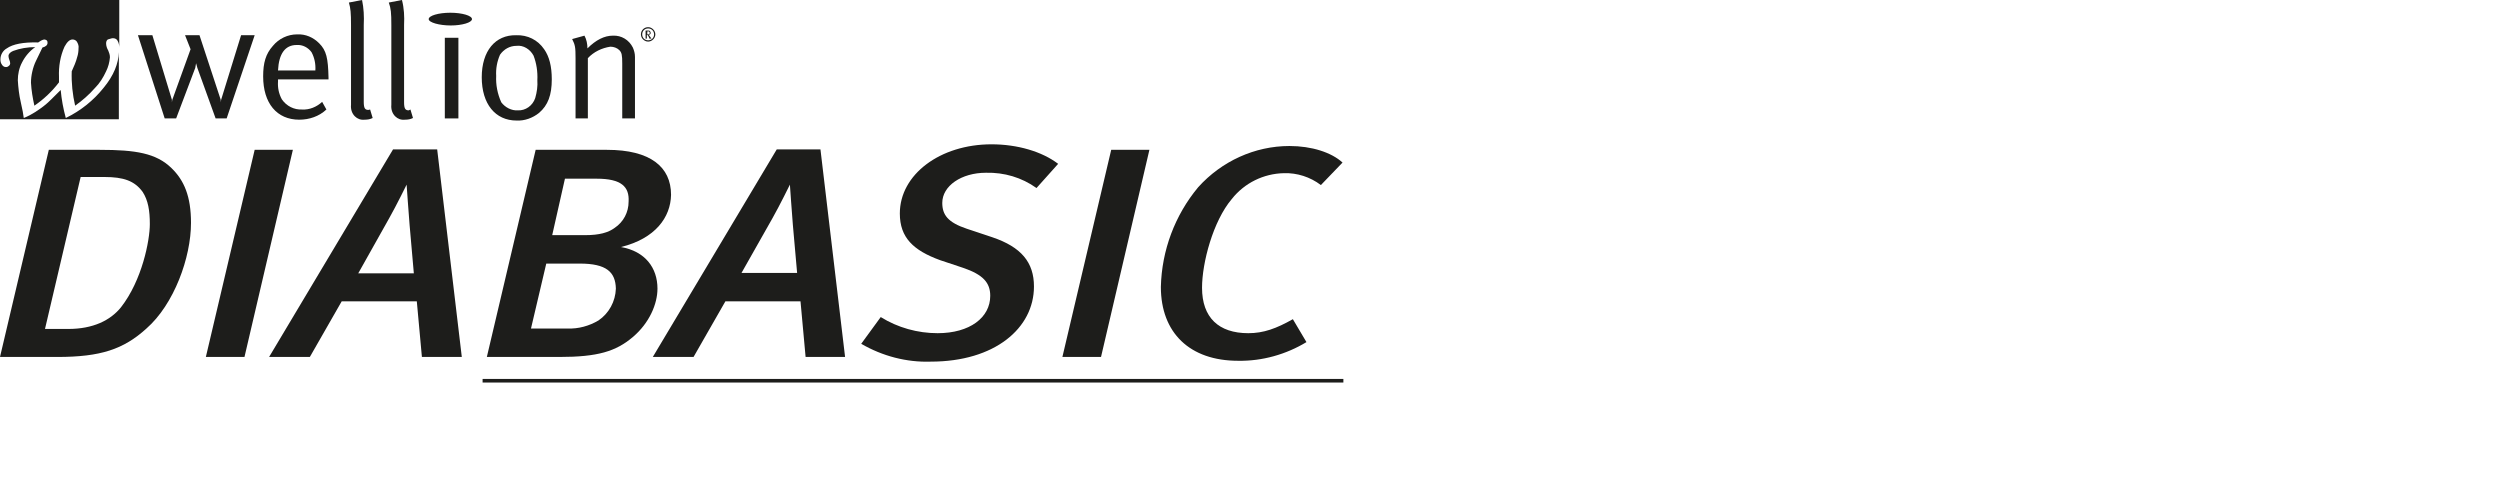
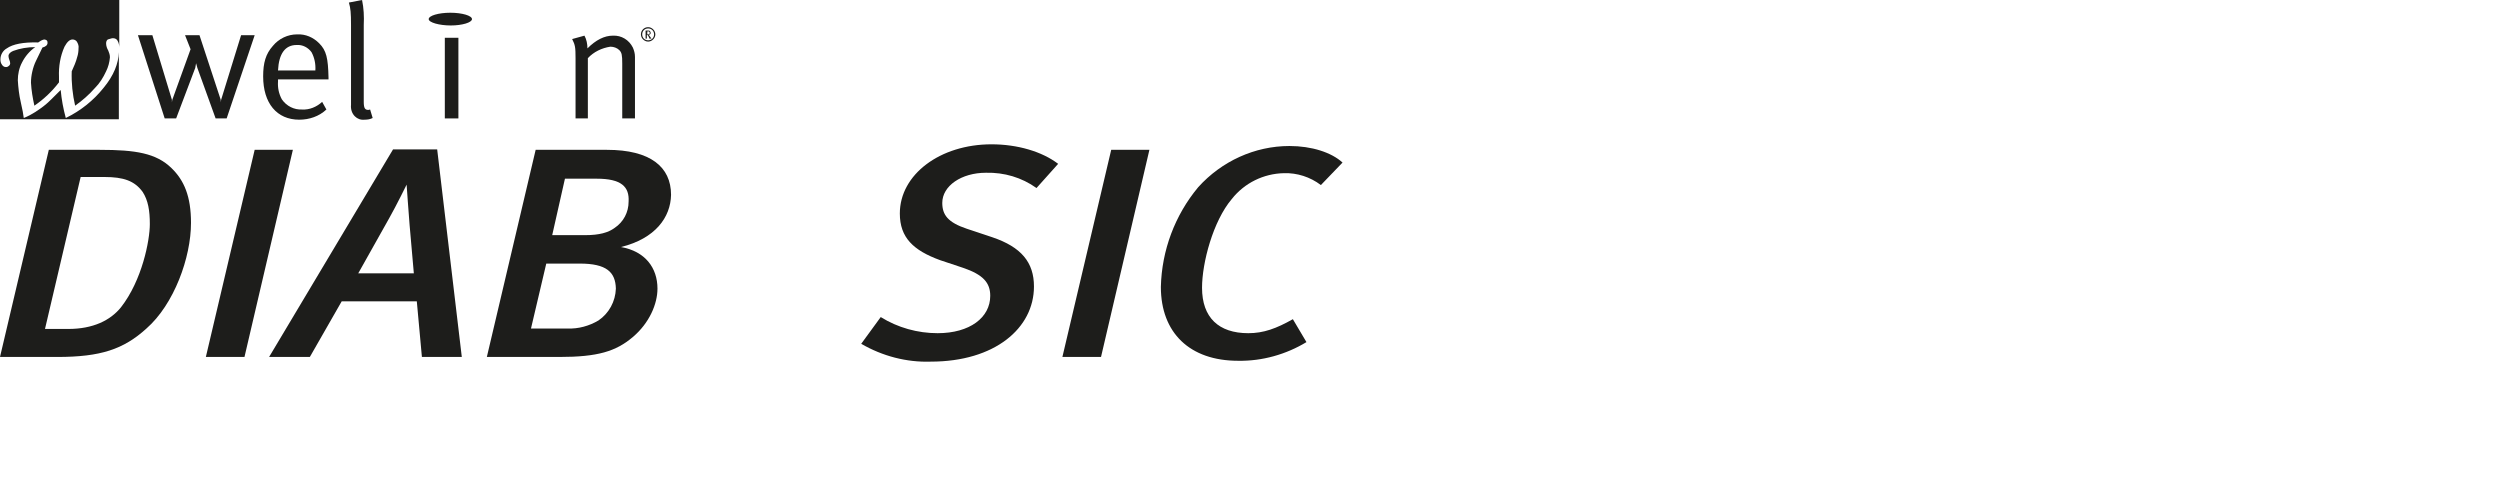
<svg xmlns="http://www.w3.org/2000/svg" xmlns:xlink="http://www.w3.org/1999/xlink" version="1.1" id="Ebene_1" x="0px" y="0px" viewBox="0 0 589 113.2" style="enable-background:new 0 0 589 113.2;" xml:space="preserve">
  <style type="text/css">
	.st0{fill:#FFFFFF;}
	.st1{fill:#1D1D1B;}
	.st2{clip-path:url(#SVGID_2_);}
	.st3{clip-path:url(#SVGID_4_);}
	.st4{fill:none;stroke:#1D1D1B;stroke-width:0.84;}
</style>
  <rect class="st0" width="589" height="113.2" />
  <title>DIABASIC</title>
  <g>
    <g>
      <path class="st1" d="M69.9,10.6c1.4-0.1,2.7,0.6,3.5,1.7c0.7,1.3,1,2.8,0.9,4.3h-8.8C65.7,12.6,67.2,10.6,69.9,10.6L69.9,10.6z     M71.2,25.8c-1.9,0.1-3.7-0.8-4.8-2.4c-0.7-1.3-1-2.7-0.9-4.2v-0.5h11.9v-0.4c-0.1-4.6-0.5-6.4-2.2-8.1C73.8,8.8,72,8,70,8.1    c-2.2,0-4.3,1-5.7,2.7c-1.7,1.9-2.3,4-2.3,7.2c0,6.3,3.2,10.2,8.5,10.2c2.4,0,4.7-0.8,6.4-2.4l-1-1.8    C74.6,25.2,72.9,25.9,71.2,25.8L71.2,25.8z" />
      <path class="st1" d="M82.7,5.9v18.8c-0.1,1,0.2,2,0.9,2.7c0.6,0.6,1.4,0.9,2.3,0.8c0.7,0,1.3-0.1,1.9-0.4l-0.6-2l-0.4,0.1    c-0.8,0-1.1-0.4-1.1-1.9V5.9c0.1-2,0-4-0.4-5.9l-3.1,0.6C82.6,2,82.7,3,82.7,5.9L82.7,5.9z" />
-       <path class="st1" d="M92.2,5.9v18.8c-0.1,1,0.2,2,0.9,2.7c0.6,0.6,1.4,0.9,2.3,0.8c0.7,0,1.3-0.1,1.9-0.4l-0.6-2L96.3,26    c-0.8,0-1.1-0.4-1.1-1.9V5.9c0.1-2,0-4-0.5-5.9l-3.1,0.6C92.1,2,92.2,3,92.2,5.9z" />
      <polygon class="st1" points="104.8,27.9 108,27.9 108,8.9 104.8,8.9   " />
-       <path class="st1" d="M125.7,13.1c0.7,1.8,1,3.8,0.9,5.8c0.1,1.4-0.1,2.8-0.5,4.2c-0.6,1.8-2.3,3-4.1,2.9c-1.5,0.1-3-0.7-3.9-1.9    c-0.9-2-1.3-4.1-1.2-6.2c-0.1-1.7,0.2-3.4,0.9-5c0.9-1.3,2.3-2.1,3.9-2.1C123.3,10.6,124.9,11.6,125.7,13.1L125.7,13.1z     M113.5,18.2c0,6.3,3.2,10.2,8.2,10.2c1.9,0.1,3.8-0.6,5.3-1.8c2.1-1.8,3-4.2,3-7.9c0-3.1-0.6-5.4-1.8-7.1    c-1.5-2.2-3.9-3.4-6.6-3.3C116.7,8.2,113.5,12,113.5,18.2L113.5,18.2z" />
      <path class="st1" d="M135.6,13.7v14.2h2.9V13.7c1.4-1.5,3.3-2.4,5.3-2.7c0.8,0,1.6,0.3,2.1,0.8c0.6,0.6,0.7,1.2,0.7,3.2v12.9h3    V13.4c0-0.8-0.2-1.5-0.5-2.2c-0.9-1.8-2.7-2.9-4.7-2.8c-2,0-4,1-6,3c0-1-0.2-2.1-0.7-3l-2.9,0.8C135.5,10.6,135.6,11.1,135.6,13.7    L135.6,13.7z" />
      <polygon class="st1" points="60,8.3 56.8,8.3 52.1,23.5 52,24.1 52,23.5 47,8.3 43.6,8.3 44.9,11.6 40.6,23.5 40.5,24.1     40.5,23.5 35.9,8.3 32.5,8.3 38.8,27.9 41.5,27.9 46,16 46.2,14.9 46.5,16 50.8,27.9 53.4,27.9   " />
      <path class="st1" d="M101,4.5c0-0.8,2.3-1.5,5.1-1.5s5.1,0.7,5.1,1.5s-2.3,1.5-5,1.5S101,5.3,101,4.5z" />
      <path class="st1" d="M153.1,7.7L153,8l-0.3,0.1h-0.2V7.4h0.2h0.2L153.1,7.7L153.1,7.7z M153.5,9.1l-0.3-0.4L153,8.4l-0.2-0.2    c0.3,0,0.5-0.2,0.5-0.4V7.7c0-0.1-0.1-0.3-0.2-0.4c-0.1-0.1-0.3-0.1-0.4-0.1h-0.6v1.9h0.3V8.2l0.2,0.1c0.1,0.1,0.2,0.3,0.3,0.5    l0.1,0.3H153.5z M151.3,8.1c0-0.8,0.6-1.4,1.4-1.4s1.4,0.6,1.4,1.4s-0.6,1.4-1.4,1.4S151.3,8.9,151.3,8.1z M151,8.1    c0,0.9,0.8,1.7,1.7,1.7s1.7-0.8,1.7-1.7s-0.8-1.7-1.7-1.7l0,0C151.8,6.4,151,7.1,151,8.1L151,8.1L151,8.1z" />
      <path class="st1" d="M24.4,20.7c-2.4,3-5.4,5.4-8.9,7.1c-0.6-2.2-1-4.4-1.2-6.6c-1.8,1.8-3,3-3.4,3.3c-0.8,0.7-1.7,1.3-2.6,1.9    c-0.8,0.5-1.7,1-2.7,1.4c-0.1-0.8-0.3-2-0.7-3.7c-0.4-1.7-0.6-3.5-0.7-5.2c0-1.4,0.3-2.9,1-4.2C5.9,13.3,7,12,8.3,11.1    c-1.8,0-3.6,0.3-5.2,0.9C2.4,12.3,2,12.7,2,13.2c0,0.3,0.1,0.6,0.2,0.9c0.1,0.3,0.2,0.5,0.2,0.8c0,0.2-0.1,0.5-0.3,0.6    c-0.2,0.2-0.4,0.3-0.7,0.3c-0.4,0-0.7-0.2-0.9-0.5c-0.3-0.4-0.4-0.8-0.4-1.3c0-1.1,0.6-2.1,1.5-2.6C3,10.4,5.5,9.9,9,10    c0.4-0.3,0.9-0.6,1.4-0.7c0.2,0,0.5,0.1,0.6,0.2c0.2,0.2,0.2,0.4,0.2,0.6c0,0.5-0.4,0.9-1.2,1.1l-1.5,3.1    c-0.4,0.8-0.7,1.7-0.9,2.6c-0.2,0.9-0.3,1.7-0.3,2.6c0.1,1.8,0.4,3.6,0.8,5.4c2.2-1.5,4.2-3.4,5.8-5.5c0-0.6,0-1,0-1.3    c-0.1-2.4,0.3-4.9,1.3-7.1c0.6-1.1,1.2-1.7,1.9-1.7c0.4,0,0.8,0.2,1,0.5c0.3,0.5,0.5,1,0.4,1.6c0,0.7-0.1,1.4-0.3,2    c-0.3,1.2-0.8,2.3-1.3,3.4c-0.1,2.7,0.2,5.5,0.8,8.1c1.7-1.2,3.3-2.6,4.7-4.2c1.1-1.1,1.9-2.4,2.6-3.9c0.5-1,0.8-2.1,0.9-3.3    c0-0.6-0.2-1.1-0.4-1.6c-0.3-0.5-0.5-1.1-0.5-1.7c0-0.3,0.1-0.7,0.4-0.9C25.9,9.2,26.2,9,26.6,9c0.5,0,0.9,0.2,1.1,0.6    c0.3,0.5,0.4,1.1,0.4,1.6V0H0v28.1h28V12.3C27.9,15,26.8,17.8,24.4,20.7L24.4,20.7z" />
      <g>
        <g>
          <defs>
            <rect id="SVGID_1_" y="34" width="316.5" height="56.7" />
          </defs>
          <clipPath id="SVGID_2_">
            <use xlink:href="#SVGID_1_" style="overflow:visible;" />
          </clipPath>
          <g id="Ebene_2" class="st2">
            <g id="Ebene_1-2">
              <g>
                <defs>
                  <rect id="SVGID_3_" y="34" width="316.5" height="56.7" />
                </defs>
                <clipPath id="SVGID_4_">
                  <use xlink:href="#SVGID_3_" style="overflow:visible;" />
                </clipPath>
                <g class="st3">
                  <path class="st1" d="M34.5,77.4c-5.4,4.9-10.8,6.7-21,6.7H0l11.5-48.8h12c8.5,0,13.3,0.8,16.9,4.3c3,2.9,4.6,6.7,4.6,12.9          C45,60.7,41,71.7,34.5,77.4 M33.6,45.2c-1.9-2.6-4.5-3.5-9-3.5H19l-8.4,35.8h5.5c5.8,0,9.9-2,12.4-5.1          c5-6.4,6.8-15.8,6.8-19.6C35.3,49.6,34.9,47.2,33.6,45.2" />
                  <polygon class="st1" points="57.6,84.1 48.5,84.1 60,35.3 69,35.3         " />
                  <path class="st1" d="M99.4,84.1L98.2,71H80.5L73,84.1h-9.6l29.2-48.9H103l5.8,48.9H99.4z M96.5,53c-0.2-2.3-0.7-9.5-0.7-9.5          s-2.4,4.9-4.1,7.9l-7.3,13h13.1L96.5,53z" />
                  <path class="st1" d="M146.3,58.2c5.7,1,8.6,4.9,8.6,9.8c0,3.6-1.9,8.1-5.8,11.4c-4,3.4-8.3,4.7-17.3,4.7h-17.1l11.5-48.8          H143c10.2,0,15.1,4,15.1,10.6C158,51.2,154.4,56.2,146.3,58.2 M136.6,62.1h-7.9l-3.6,15.3h8.6c2.6,0.1,5.1-0.6,7.3-1.9          c2.5-1.7,4-4.5,4.1-7.5C145,64.1,142.9,62.1,136.6,62.1 M140.6,42.1h-7.5l-3,13.3h7.8c3.3,0,5.4-0.6,6.9-1.7          c2.1-1.4,3.3-3.7,3.3-6.2C148.3,44,146.4,42.1,140.6,42.1" />
-                   <path class="st1" d="M189.8,84.1L188.6,71h-17.7l-7.5,13.1h-9.6L183,35.2h10.3l5.8,48.9H189.8z M186.8,53          c-0.2-2.3-0.7-9.5-0.7-9.5s-2.4,4.9-4.1,7.9l-7.3,12.9h13.1L186.8,53z" />
                  <path class="st1" d="M244.2,44.3c-3.5-2.5-7.6-3.7-11.9-3.6c-5.8,0-10.3,3.1-10.3,7.1c0,2.8,1.3,4.6,5.8,6.1l6,2          c6.8,2.3,9.8,5.9,9.8,11.6c0,9.8-9.2,17.7-24.3,17.7c-5.7,0.2-11.4-1.3-16.4-4.2l4.6-6.3c4,2.5,8.7,3.8,13.4,3.8          c7.6,0,12.4-3.7,12.4-8.8c0-3.1-1.7-5-6.4-6.6l-5.4-1.8c-6.3-2.3-9.5-5.3-9.5-11c0-9.2,9.5-16.3,21.6-16.3          c6.1,0,11.9,1.7,15.7,4.6L244.2,44.3z" />
                  <polygon class="st1" points="259.4,84.1 250.3,84.1 261.8,35.3 270.8,35.3         " />
                  <path class="st1" d="M311.2,43.6c-2.5-1.9-5.6-2.9-8.7-2.8c-4.8,0.1-9.3,2.3-12.3,6.1c-4.4,5.2-7,15-7,20.9          c0,7,3.9,10.7,10.9,10.7c3.6,0,6.6-1.1,10.5-3.3l3.2,5.4c-4.8,2.9-10.4,4.5-16.1,4.4c-11.4,0-18.2-6.6-18.2-17.4          c0.2-8.6,3.3-16.9,8.8-23.5c5.5-6.1,13.3-9.7,21.5-9.7c5.2,0,9.9,1.5,12.5,3.9L311.2,43.6z" />
-                   <line class="st4" x1="113.7" y1="89.7" x2="316.5" y2="89.7" />
                </g>
              </g>
            </g>
          </g>
        </g>
      </g>
    </g>
  </g>
</svg>